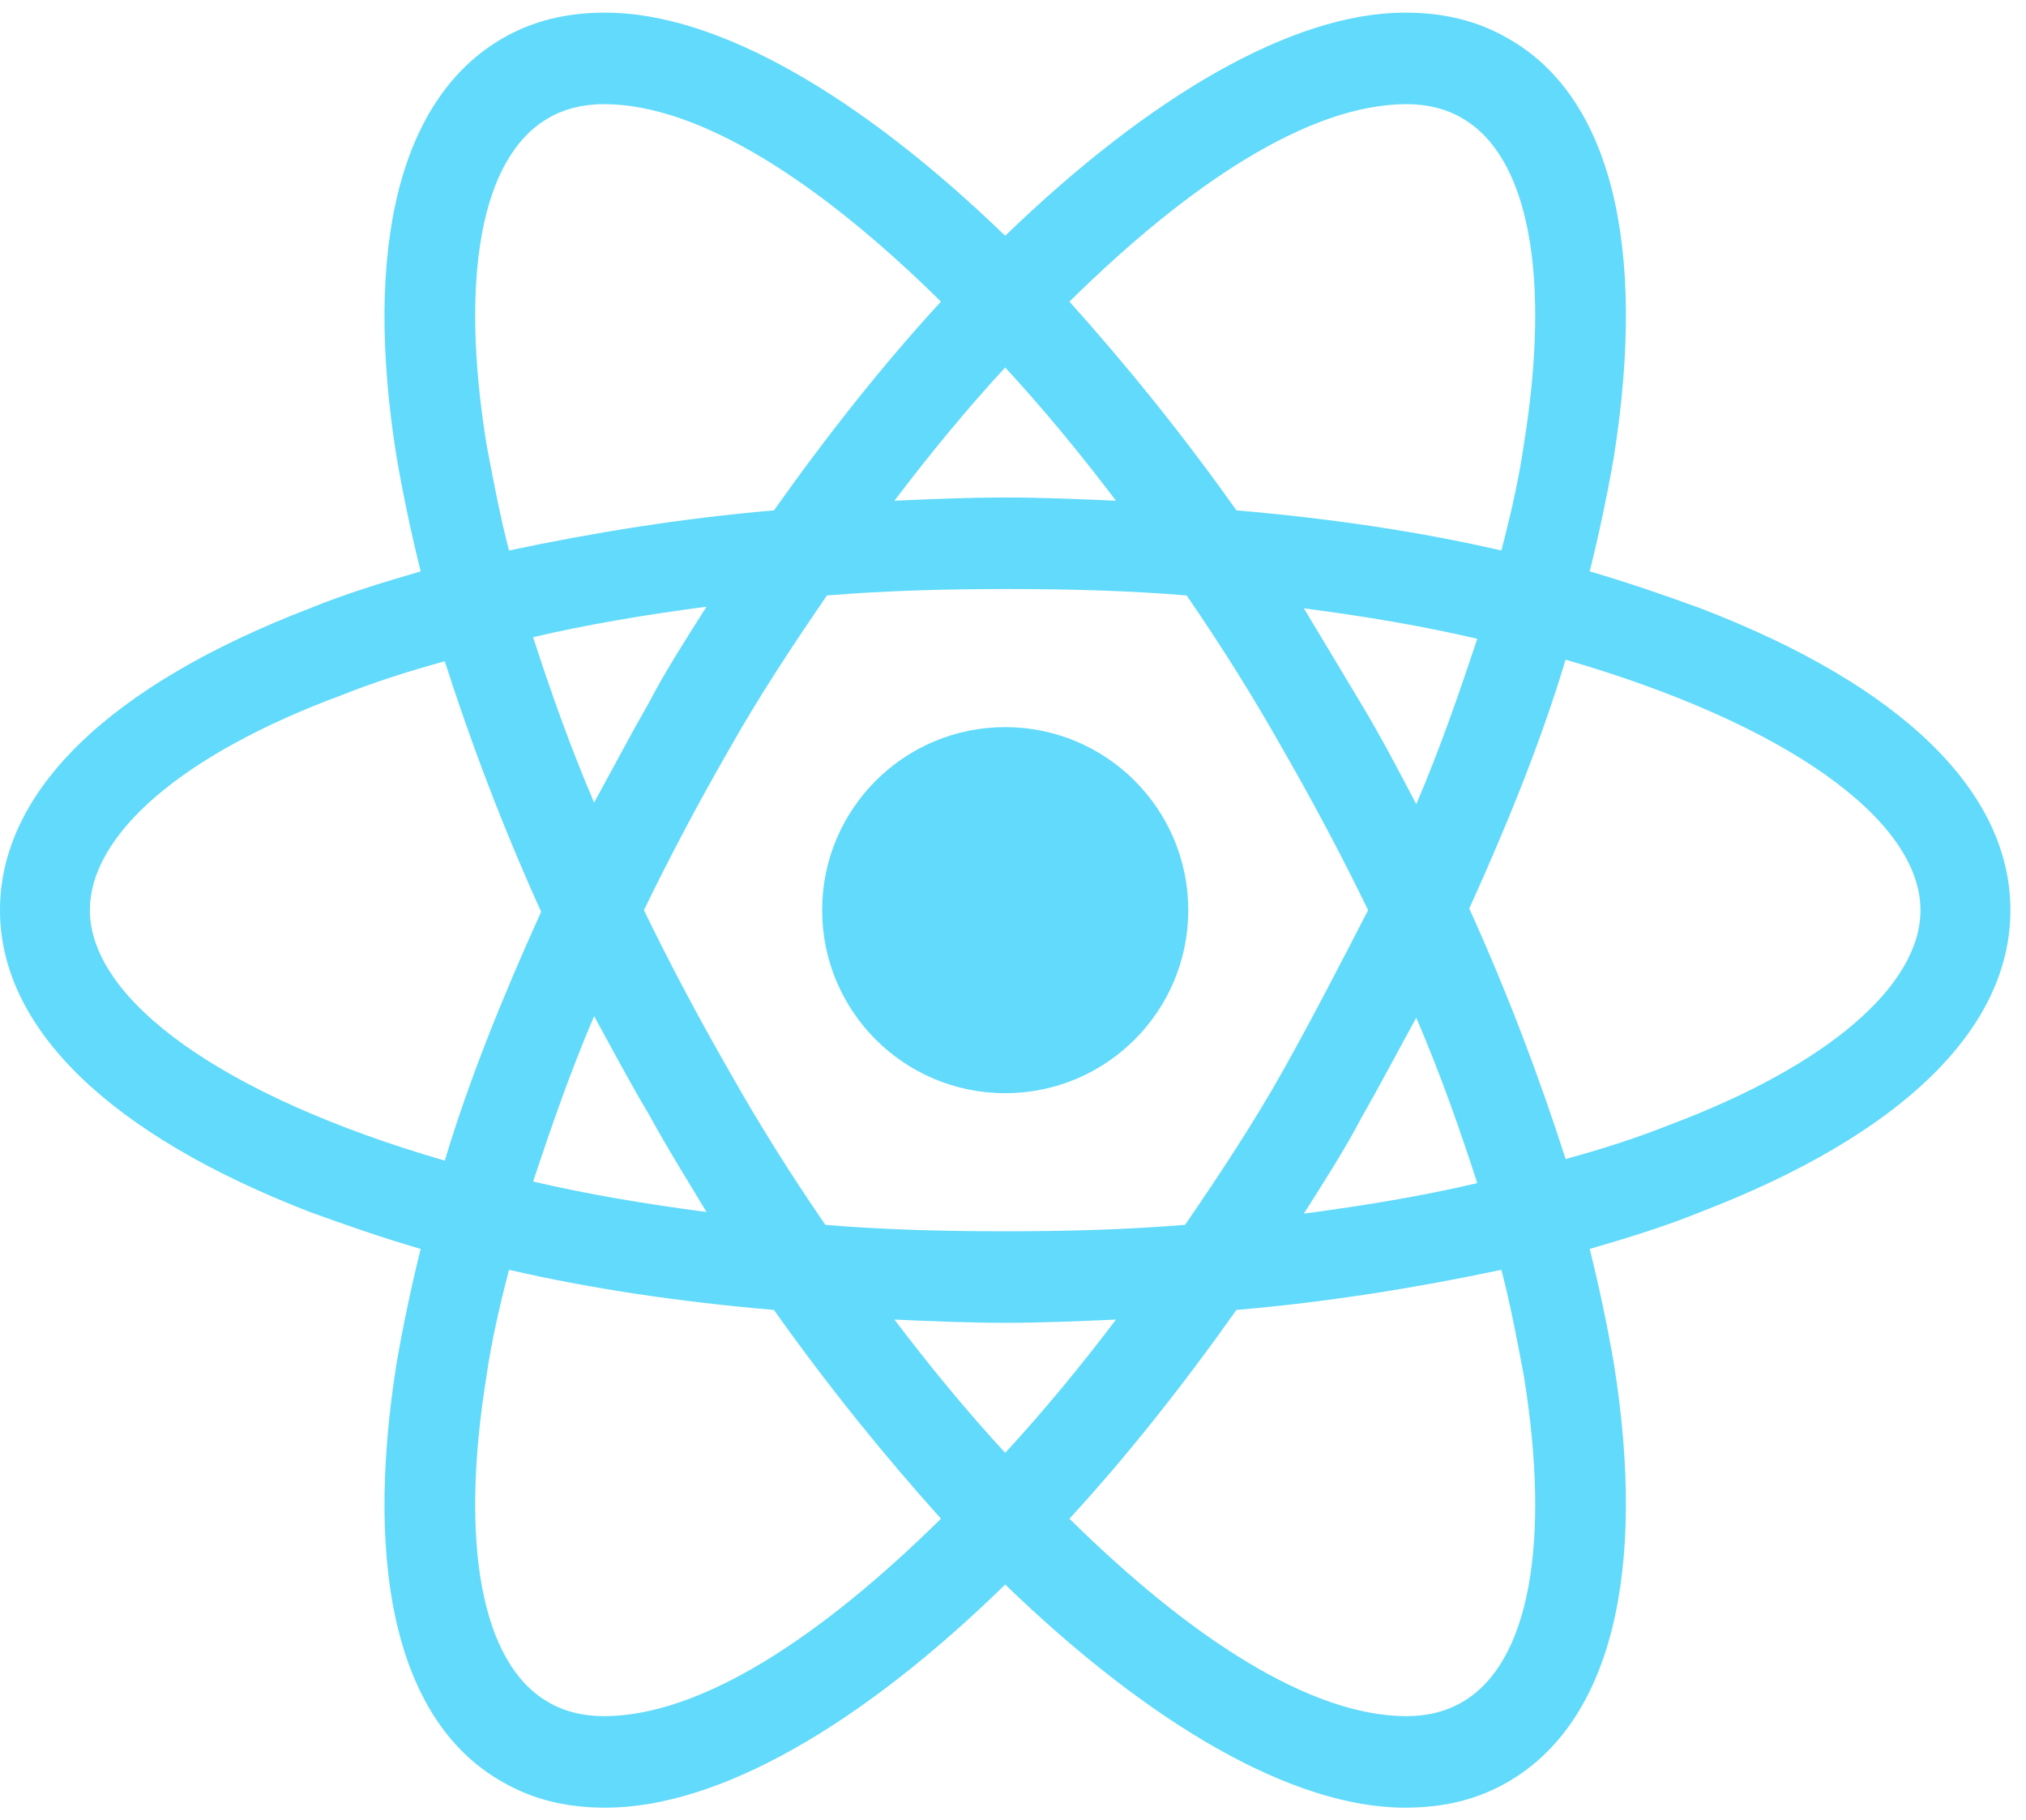
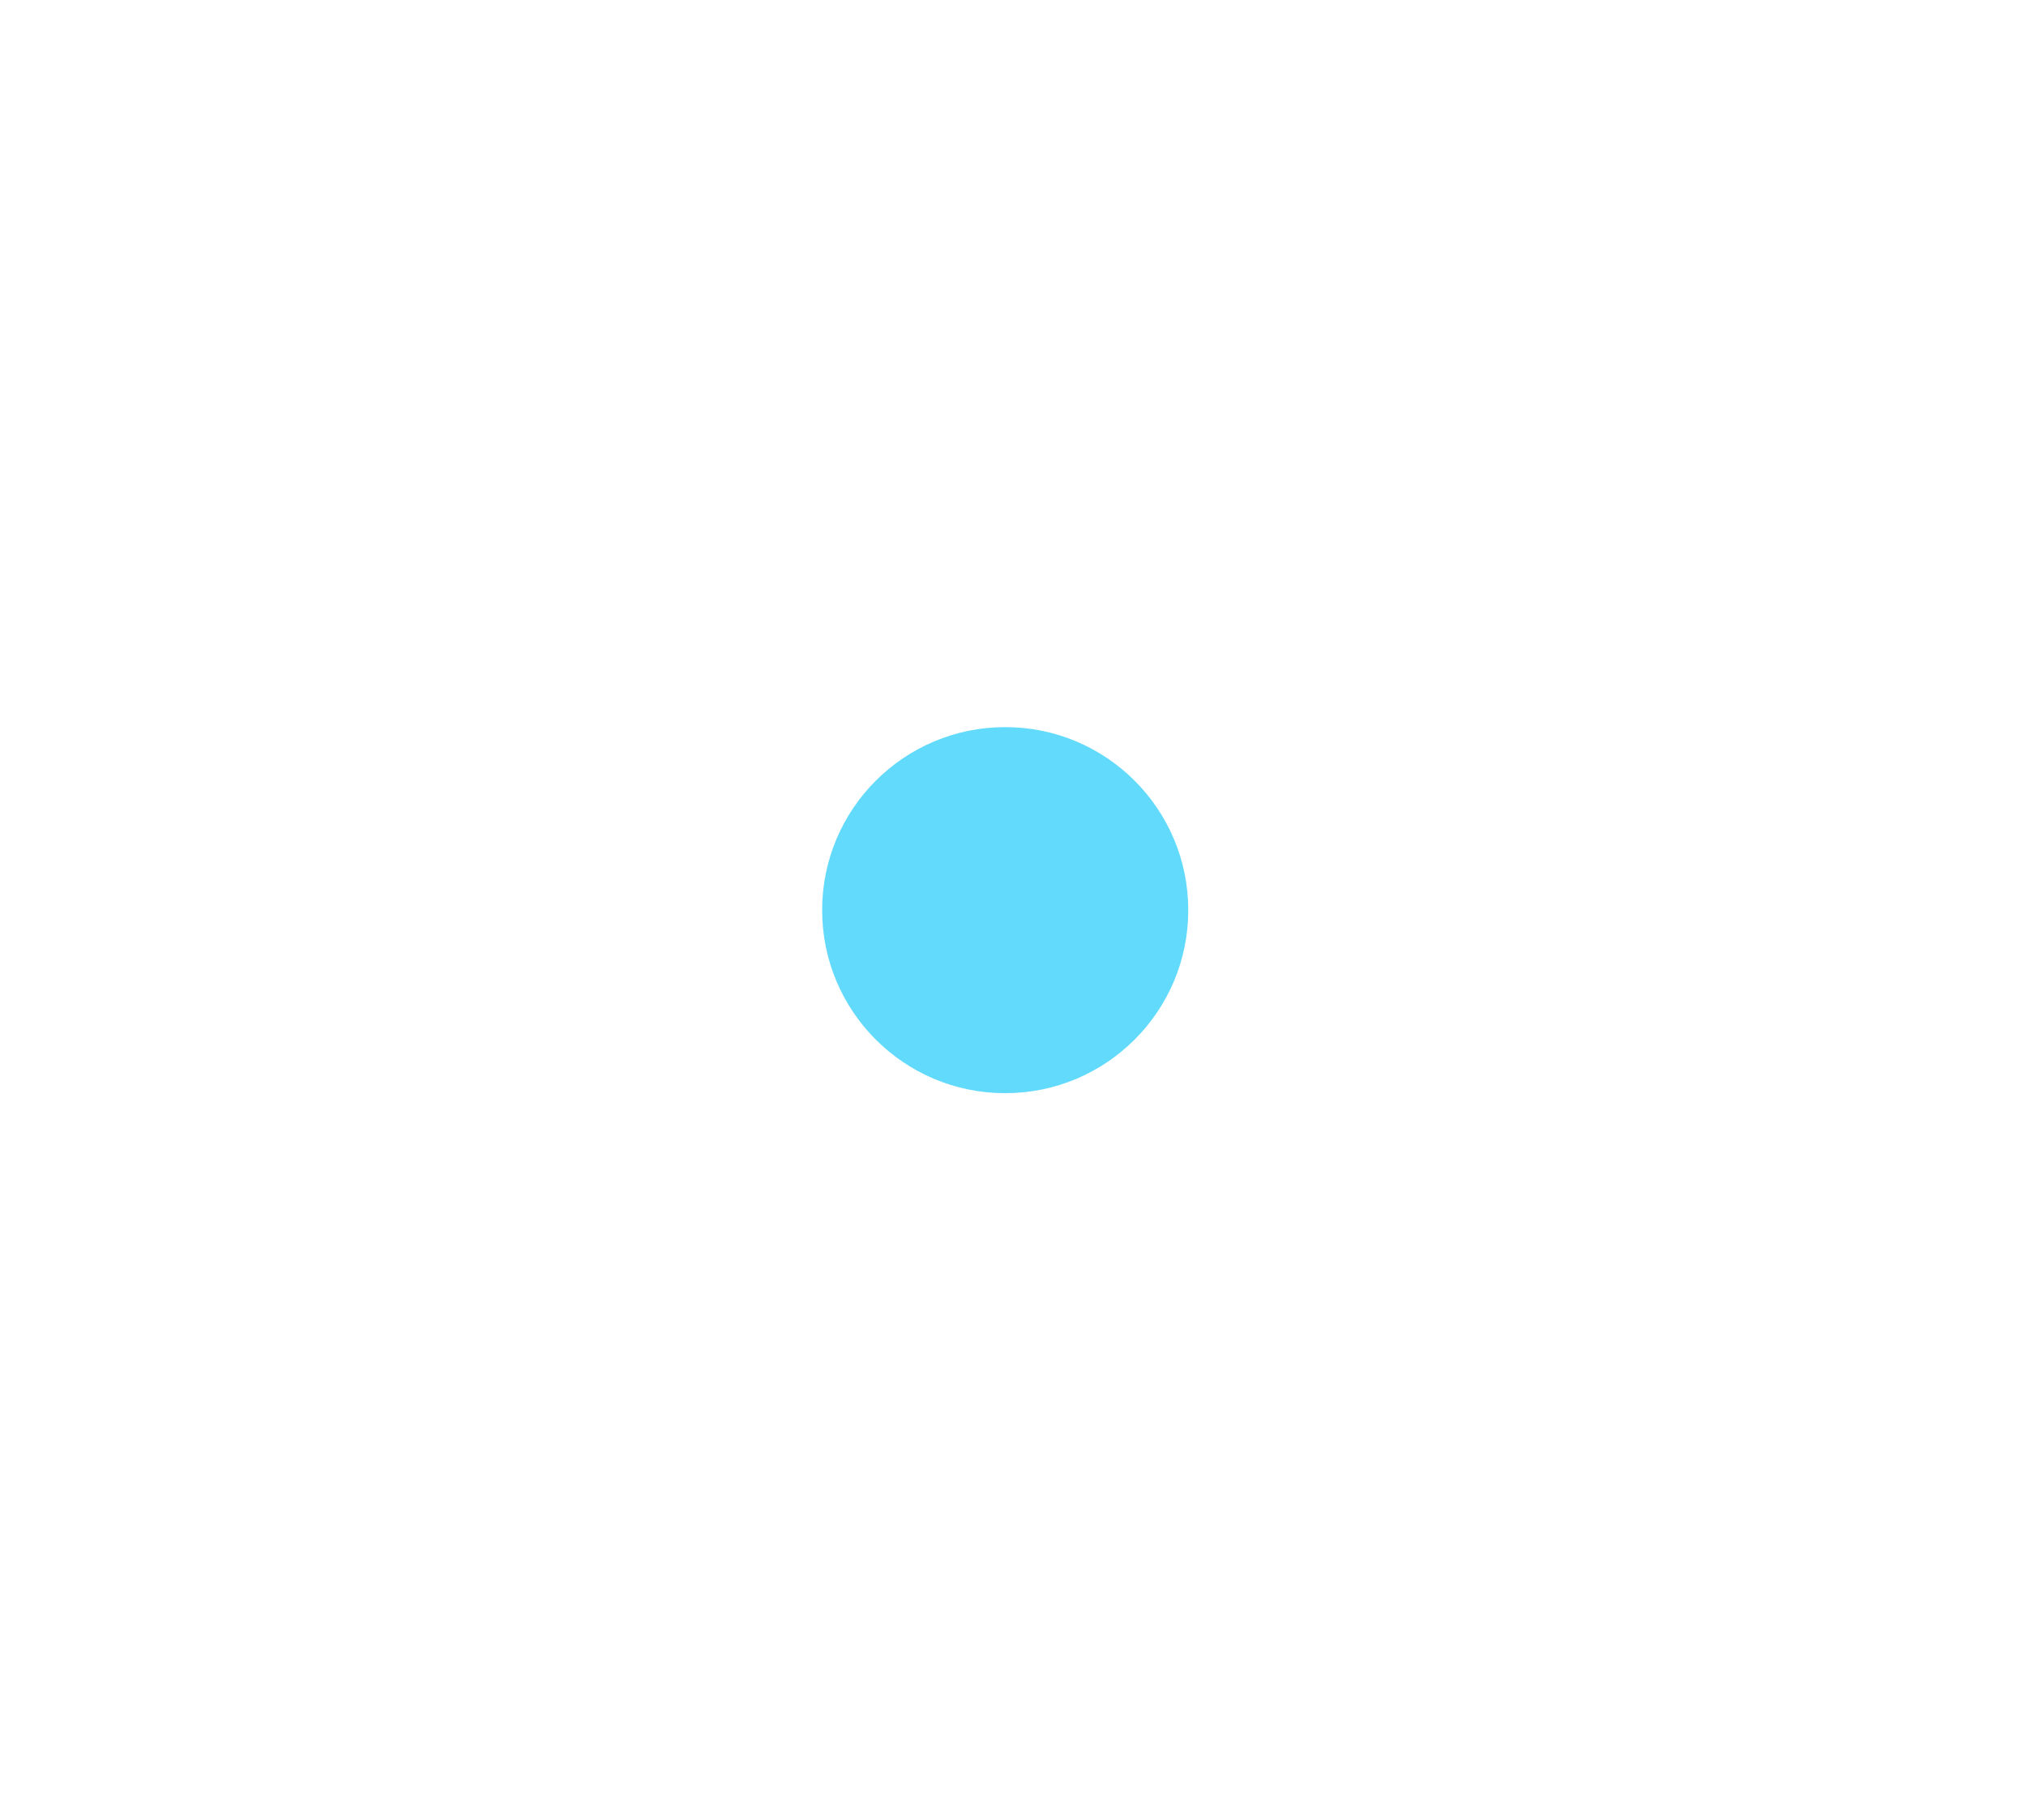
<svg xmlns="http://www.w3.org/2000/svg" width="69" height="62" viewBox="0 0 69 62" fill="none">
  <path d="M34.234 37.234C37.678 37.234 40.469 34.443 40.469 31C40.469 27.557 37.678 24.766 34.234 24.766C30.791 24.766 28 27.557 28 31C28 34.443 30.791 37.234 34.234 37.234Z" fill="#61DAFB" />
-   <path d="M57.914 20.719C56.711 20.281 55.453 19.844 54.141 19.461C54.469 18.148 54.742 16.836 54.961 15.578C56.109 8.359 54.852 3.273 51.352 1.305C50.312 0.703 49.164 0.43 47.852 0.43C44.023 0.43 39.156 3.273 34.234 8.031C29.312 3.273 24.445 0.43 20.617 0.43C19.305 0.43 18.156 0.703 17.117 1.305C13.617 3.328 12.359 8.414 13.508 15.578C13.727 16.836 14 18.148 14.328 19.461C13.016 19.844 11.758 20.227 10.555 20.719C3.719 23.344 0 26.953 0 31C0 35.047 3.773 38.656 10.555 41.281C11.758 41.719 13.016 42.156 14.328 42.539C14 43.852 13.727 45.164 13.508 46.422C12.359 53.641 13.617 58.727 17.117 60.695C18.156 61.297 19.305 61.57 20.617 61.57C24.5 61.57 29.367 58.727 34.234 53.969C39.156 58.727 44.023 61.57 47.852 61.57C49.164 61.57 50.312 61.297 51.352 60.695C54.852 58.672 56.109 53.586 54.961 46.422C54.742 45.164 54.469 43.852 54.141 42.539C55.453 42.156 56.711 41.773 57.914 41.281C64.75 38.656 68.469 35.047 68.469 31C68.469 26.953 64.75 23.344 57.914 20.719ZM49.82 4.039C52.062 5.352 52.828 9.398 51.898 15.141C51.734 16.289 51.461 17.492 51.133 18.75C48.289 18.094 45.281 17.656 42.109 17.383C40.25 14.758 38.336 12.406 36.422 10.273C40.469 6.281 44.57 3.547 47.906 3.547C48.617 3.547 49.273 3.711 49.82 4.039ZM43.695 36.469C42.711 38.219 41.562 39.969 40.359 41.719C38.336 41.883 36.312 41.938 34.234 41.938C32.102 41.938 30.078 41.883 28.109 41.719C26.906 39.969 25.812 38.219 24.828 36.469C23.789 34.664 22.805 32.805 21.93 31C22.805 29.195 23.789 27.336 24.828 25.531C25.812 23.781 26.961 22.031 28.164 20.281C30.188 20.117 32.211 20.062 34.289 20.062C36.422 20.062 38.445 20.117 40.414 20.281C41.617 22.031 42.711 23.781 43.695 25.531C44.734 27.336 45.719 29.195 46.594 31C45.664 32.805 44.734 34.609 43.695 36.469ZM48.234 34.664C49.055 36.578 49.711 38.438 50.312 40.297C48.453 40.734 46.484 41.062 44.406 41.336C45.062 40.297 45.773 39.203 46.375 38.055C47.031 36.906 47.633 35.758 48.234 34.664ZM34.234 49.484C32.922 48.062 31.664 46.531 30.461 44.945C31.719 45 32.977 45.055 34.234 45.055C35.492 45.055 36.75 45 38.008 44.945C36.805 46.531 35.547 48.062 34.234 49.484ZM24.062 41.281C21.984 41.008 20.016 40.68 18.156 40.242C18.758 38.438 19.414 36.523 20.234 34.609C20.836 35.703 21.438 36.852 22.094 37.945C22.75 39.148 23.406 40.188 24.062 41.281ZM20.234 27.336C19.414 25.422 18.758 23.562 18.156 21.703C20.016 21.266 21.984 20.938 24.062 20.664C23.406 21.703 22.695 22.797 22.094 23.945C21.438 25.094 20.836 26.242 20.234 27.336ZM34.234 12.516C35.547 13.938 36.805 15.469 38.008 17.055C36.75 17 35.492 16.945 34.234 16.945C32.977 16.945 31.719 17 30.461 17.055C31.664 15.469 32.922 13.938 34.234 12.516ZM46.375 24L44.406 20.719C46.484 20.992 48.453 21.32 50.312 21.758C49.711 23.562 49.055 25.477 48.234 27.391C47.633 26.242 47.031 25.094 46.375 24ZM16.57 15.141C15.641 9.398 16.406 5.352 18.648 4.039C19.195 3.711 19.852 3.547 20.562 3.547C23.844 3.547 27.945 6.227 32.047 10.273C30.133 12.352 28.219 14.758 26.359 17.383C23.188 17.656 20.18 18.148 17.336 18.75C17.008 17.492 16.789 16.289 16.57 15.141ZM3.062 31C3.062 28.43 6.18 25.695 11.648 23.672C12.742 23.234 13.945 22.852 15.148 22.523C16.023 25.258 17.117 28.156 18.43 31.055C17.117 33.953 15.969 36.797 15.148 39.531C7.602 37.344 3.062 34.062 3.062 31ZM18.648 57.961C16.406 56.648 15.641 52.602 16.57 46.859C16.734 45.711 17.008 44.508 17.336 43.25C20.18 43.906 23.188 44.344 26.359 44.617C28.219 47.242 30.133 49.594 32.047 51.727C28 55.719 23.898 58.453 20.562 58.453C19.852 58.453 19.195 58.289 18.648 57.961ZM51.898 46.859C52.828 52.602 52.062 56.648 49.82 57.961C49.273 58.289 48.617 58.453 47.906 58.453C44.625 58.453 40.523 55.773 36.422 51.727C38.336 49.648 40.25 47.242 42.109 44.617C45.281 44.344 48.289 43.852 51.133 43.25C51.461 44.508 51.68 45.711 51.898 46.859ZM56.82 38.328C55.727 38.766 54.523 39.148 53.32 39.477C52.445 36.742 51.352 33.844 50.039 30.945C51.352 28.047 52.5 25.203 53.32 22.469C60.867 24.656 65.406 27.938 65.406 31C65.406 33.57 62.234 36.305 56.82 38.328Z" fill="#61DAFB" />
</svg>